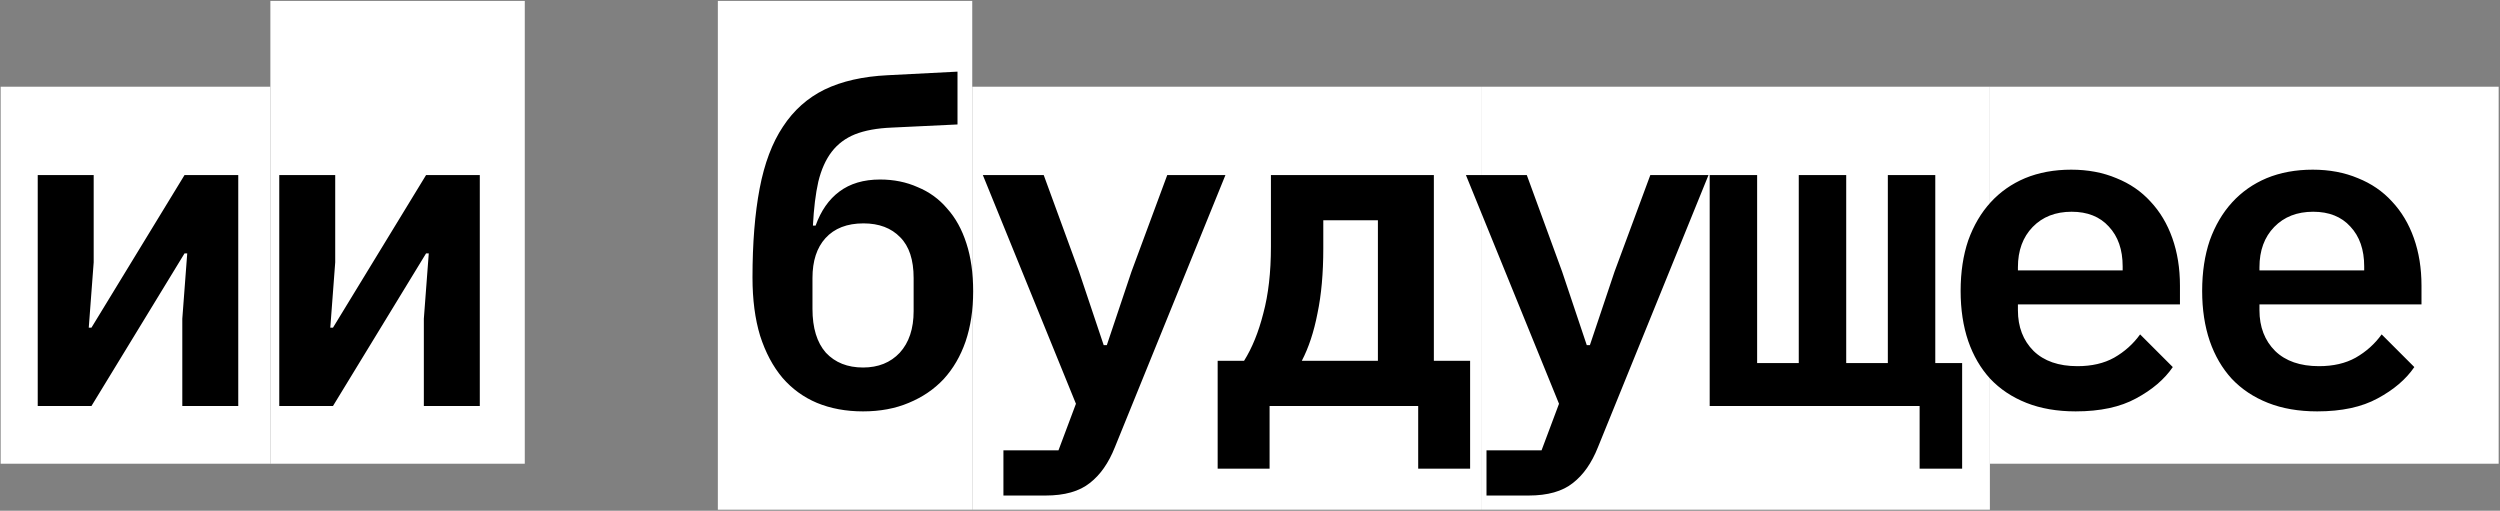
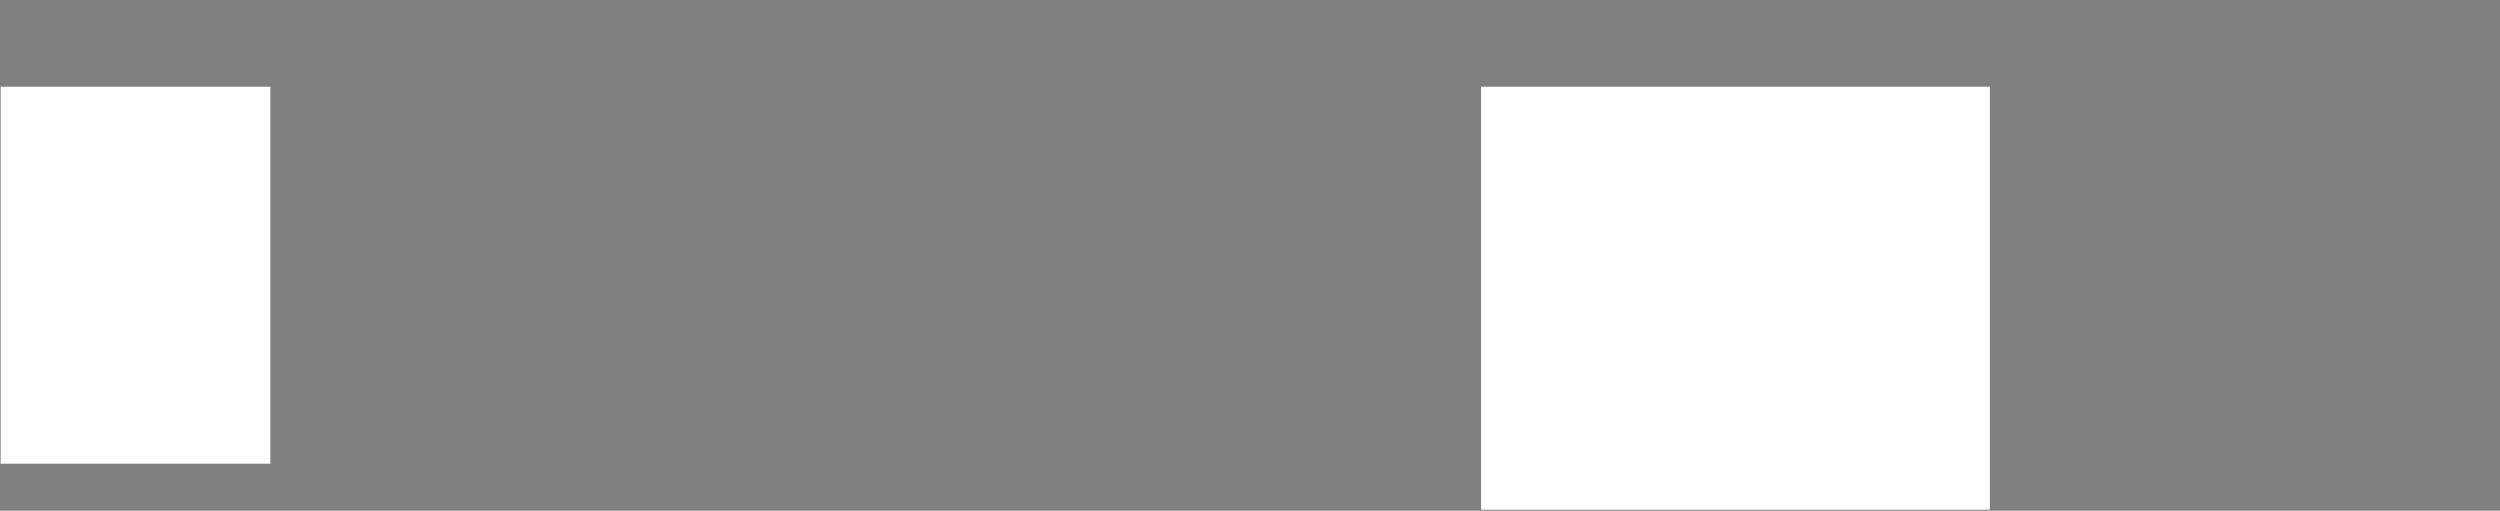
<svg xmlns="http://www.w3.org/2000/svg" width="372" height="76" viewBox="0 0 372 76" fill="none">
  <rect x="0" y="0" width="372" height="76" fill="#808080" stroke="none" />
  <rect x="0.096" y="12.904" width="40.135" height="56.097" fill="white" />
-   <rect x="40.233" y="0.134" width="37.854" height="68.867" fill="white" />
-   <rect x="106.816" y="0.134" width="37.854" height="75.709" fill="white" />
-   <rect x="144.673" y="12.904" width="75.709" height="62.938" fill="white" />
  <rect x="220.385" y="12.904" width="75.709" height="62.938" fill="white" />
-   <rect x="296.091" y="12.904" width="75.709" height="56.097" fill="white" />
-   <path d="M5.614 26.046H13.94V39.034L13.207 48.758H13.607L27.46 26.046H35.453V60.414H27.127V47.426L27.86 37.702H27.46L13.607 60.414H5.614V26.046ZM41.554 26.046H49.88V39.034L49.148 48.758H49.547L63.401 26.046H71.394V60.414H63.068V47.426L63.801 37.702H63.401L49.547 60.414H41.554V26.046ZM128.422 61.214C125.891 61.214 123.604 60.792 121.562 59.948C119.564 59.104 117.854 57.861 116.433 56.218C115.012 54.531 113.902 52.444 113.103 49.957C112.348 47.471 111.971 44.584 111.971 41.299C111.971 36.192 112.326 31.774 113.036 28.044C113.747 24.314 114.901 21.251 116.5 18.853C118.098 16.411 120.163 14.568 122.694 13.325C125.269 12.081 128.4 11.371 132.085 11.193L142.476 10.66V18.52L132.685 18.986C130.509 19.075 128.688 19.408 127.223 19.985C125.802 20.562 124.648 21.428 123.76 22.583C122.872 23.737 122.206 25.225 121.762 27.045C121.362 28.821 121.095 30.997 120.962 33.572H121.362C122.161 31.352 123.338 29.665 124.892 28.511C126.49 27.312 128.511 26.712 130.953 26.712C132.996 26.712 134.86 27.09 136.548 27.845C138.28 28.555 139.745 29.621 140.944 31.041C142.187 32.418 143.142 34.15 143.808 36.237C144.474 38.279 144.807 40.655 144.807 43.363C144.807 46.116 144.429 48.603 143.675 50.823C142.92 52.999 141.832 54.864 140.411 56.418C138.99 57.928 137.258 59.104 135.216 59.948C133.218 60.792 130.953 61.214 128.422 61.214ZM128.422 54.686C130.687 54.686 132.507 53.954 133.884 52.488C135.26 50.979 135.948 48.914 135.948 46.294V41.365C135.948 38.657 135.282 36.636 133.95 35.304C132.618 33.928 130.798 33.239 128.489 33.239C126.046 33.239 124.159 33.972 122.827 35.437C121.539 36.858 120.896 38.834 120.896 41.365V45.961C120.896 48.803 121.562 50.979 122.894 52.488C124.27 53.954 126.113 54.686 128.422 54.686ZM173.687 26.046H182.346L165.895 66.542C164.962 68.895 163.719 70.671 162.165 71.87C160.611 73.114 158.413 73.735 155.571 73.735H149.31V67.008H157.502L160.1 60.081L146.246 26.046H155.304L160.566 40.433L164.229 51.356H164.696L168.359 40.433L173.687 26.046ZM181.188 53.687H185.117C186.316 51.778 187.271 49.425 187.981 46.627C188.736 43.83 189.114 40.522 189.114 36.703V26.046H213.358V53.687H218.753V69.739H211.027V60.414H188.914V69.739H181.188V53.687ZM205.032 53.687V32.773H196.906V36.969C196.906 40.655 196.618 43.874 196.041 46.627C195.508 49.38 194.731 51.733 193.709 53.687H205.032ZM245.569 26.046H254.227L237.776 66.542C236.843 68.895 235.6 70.671 234.046 71.87C232.492 73.114 230.294 73.735 227.452 73.735H221.191V67.008H229.384L231.981 60.081L218.127 26.046H227.186L232.448 40.433L236.111 51.356H236.577L240.24 40.433L245.569 26.046ZM285.639 60.414H254.401V26.046H261.461V54.02H267.656V26.046H274.716V54.02H280.91V26.046H287.97V54.02H291.966V69.739H285.639V60.414ZM308.858 61.214C306.105 61.214 303.663 60.792 301.531 59.948C299.4 59.104 297.602 57.906 296.136 56.351C294.716 54.797 293.628 52.932 292.873 50.757C292.118 48.536 291.741 46.05 291.741 43.297C291.741 40.499 292.118 37.991 292.873 35.77C293.672 33.55 294.782 31.663 296.203 30.109C297.624 28.555 299.334 27.356 301.332 26.512C303.374 25.669 305.661 25.247 308.192 25.247C310.679 25.247 312.921 25.669 314.919 26.512C316.917 27.312 318.605 28.466 319.981 29.976C321.402 31.485 322.49 33.306 323.245 35.437C324 37.569 324.377 39.922 324.377 42.498V45.295H300.266V46.161C300.266 48.647 301.043 50.668 302.597 52.222C304.151 53.732 306.327 54.486 309.124 54.486C311.256 54.486 313.076 54.065 314.586 53.221C316.14 52.333 317.428 51.178 318.449 49.758L323.311 54.62C322.068 56.44 320.247 57.994 317.85 59.282C315.496 60.57 312.499 61.214 308.858 61.214ZM308.259 31.508C305.861 31.508 303.929 32.263 302.464 33.772C300.999 35.282 300.266 37.28 300.266 39.767V40.233H315.852V39.633C315.852 37.147 315.163 35.171 313.787 33.706C312.455 32.24 310.612 31.508 308.259 31.508ZM344.799 61.214C342.046 61.214 339.604 60.792 337.472 59.948C335.341 59.104 333.542 57.906 332.077 56.351C330.656 54.797 329.568 52.932 328.814 50.757C328.059 48.536 327.681 46.05 327.681 43.297C327.681 40.499 328.059 37.991 328.814 35.77C329.613 33.55 330.723 31.663 332.144 30.109C333.565 28.555 335.274 27.356 337.272 26.512C339.315 25.669 341.602 25.247 344.133 25.247C346.619 25.247 348.862 25.669 350.86 26.512C352.858 27.312 354.545 28.466 355.922 29.976C357.343 31.485 358.431 33.306 359.185 35.437C359.94 37.569 360.318 39.922 360.318 42.498V45.295H336.207V46.161C336.207 48.647 336.984 50.668 338.538 52.222C340.092 53.732 342.268 54.486 345.065 54.486C347.196 54.486 349.017 54.065 350.527 53.221C352.081 52.333 353.369 51.178 354.39 49.758L359.252 54.62C358.009 56.44 356.188 57.994 353.79 59.282C351.437 60.57 348.44 61.214 344.799 61.214ZM344.199 31.508C341.801 31.508 339.87 32.263 338.405 33.772C336.939 35.282 336.207 37.28 336.207 39.767V40.233H351.792V39.633C351.792 37.147 351.104 35.171 349.727 33.706C348.395 32.24 346.553 31.508 344.199 31.508Z" fill="black" />
</svg>